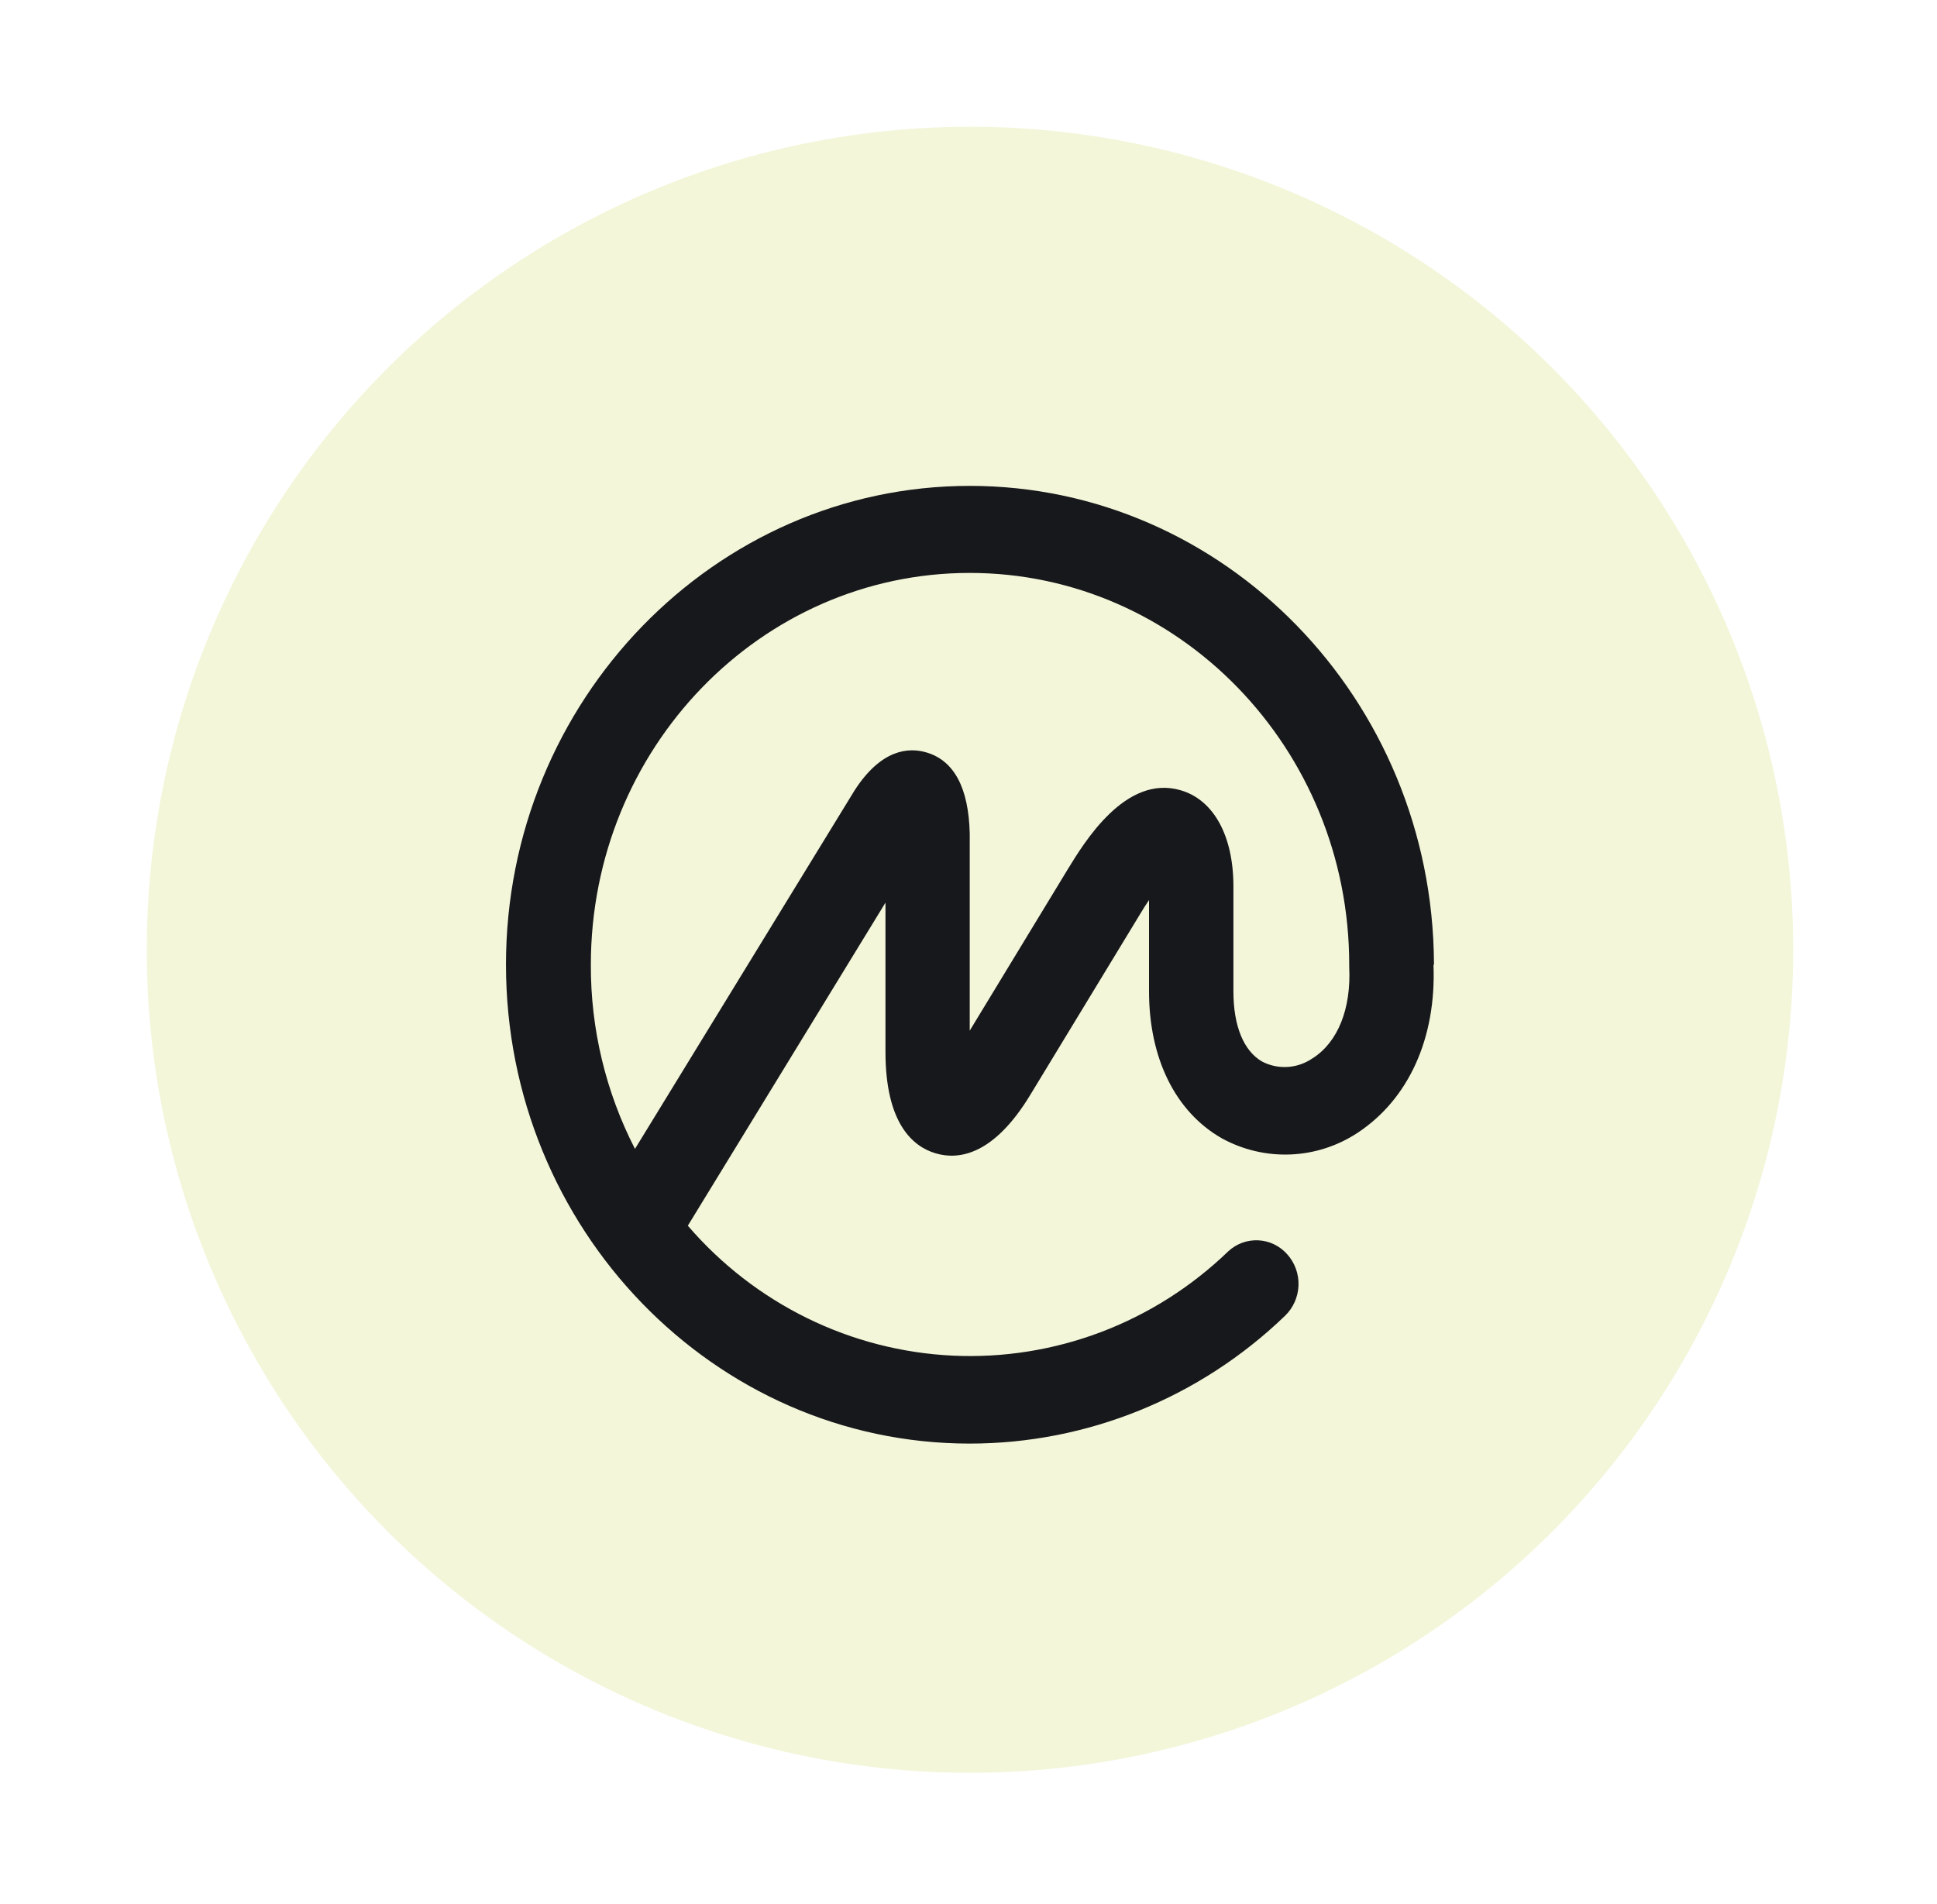
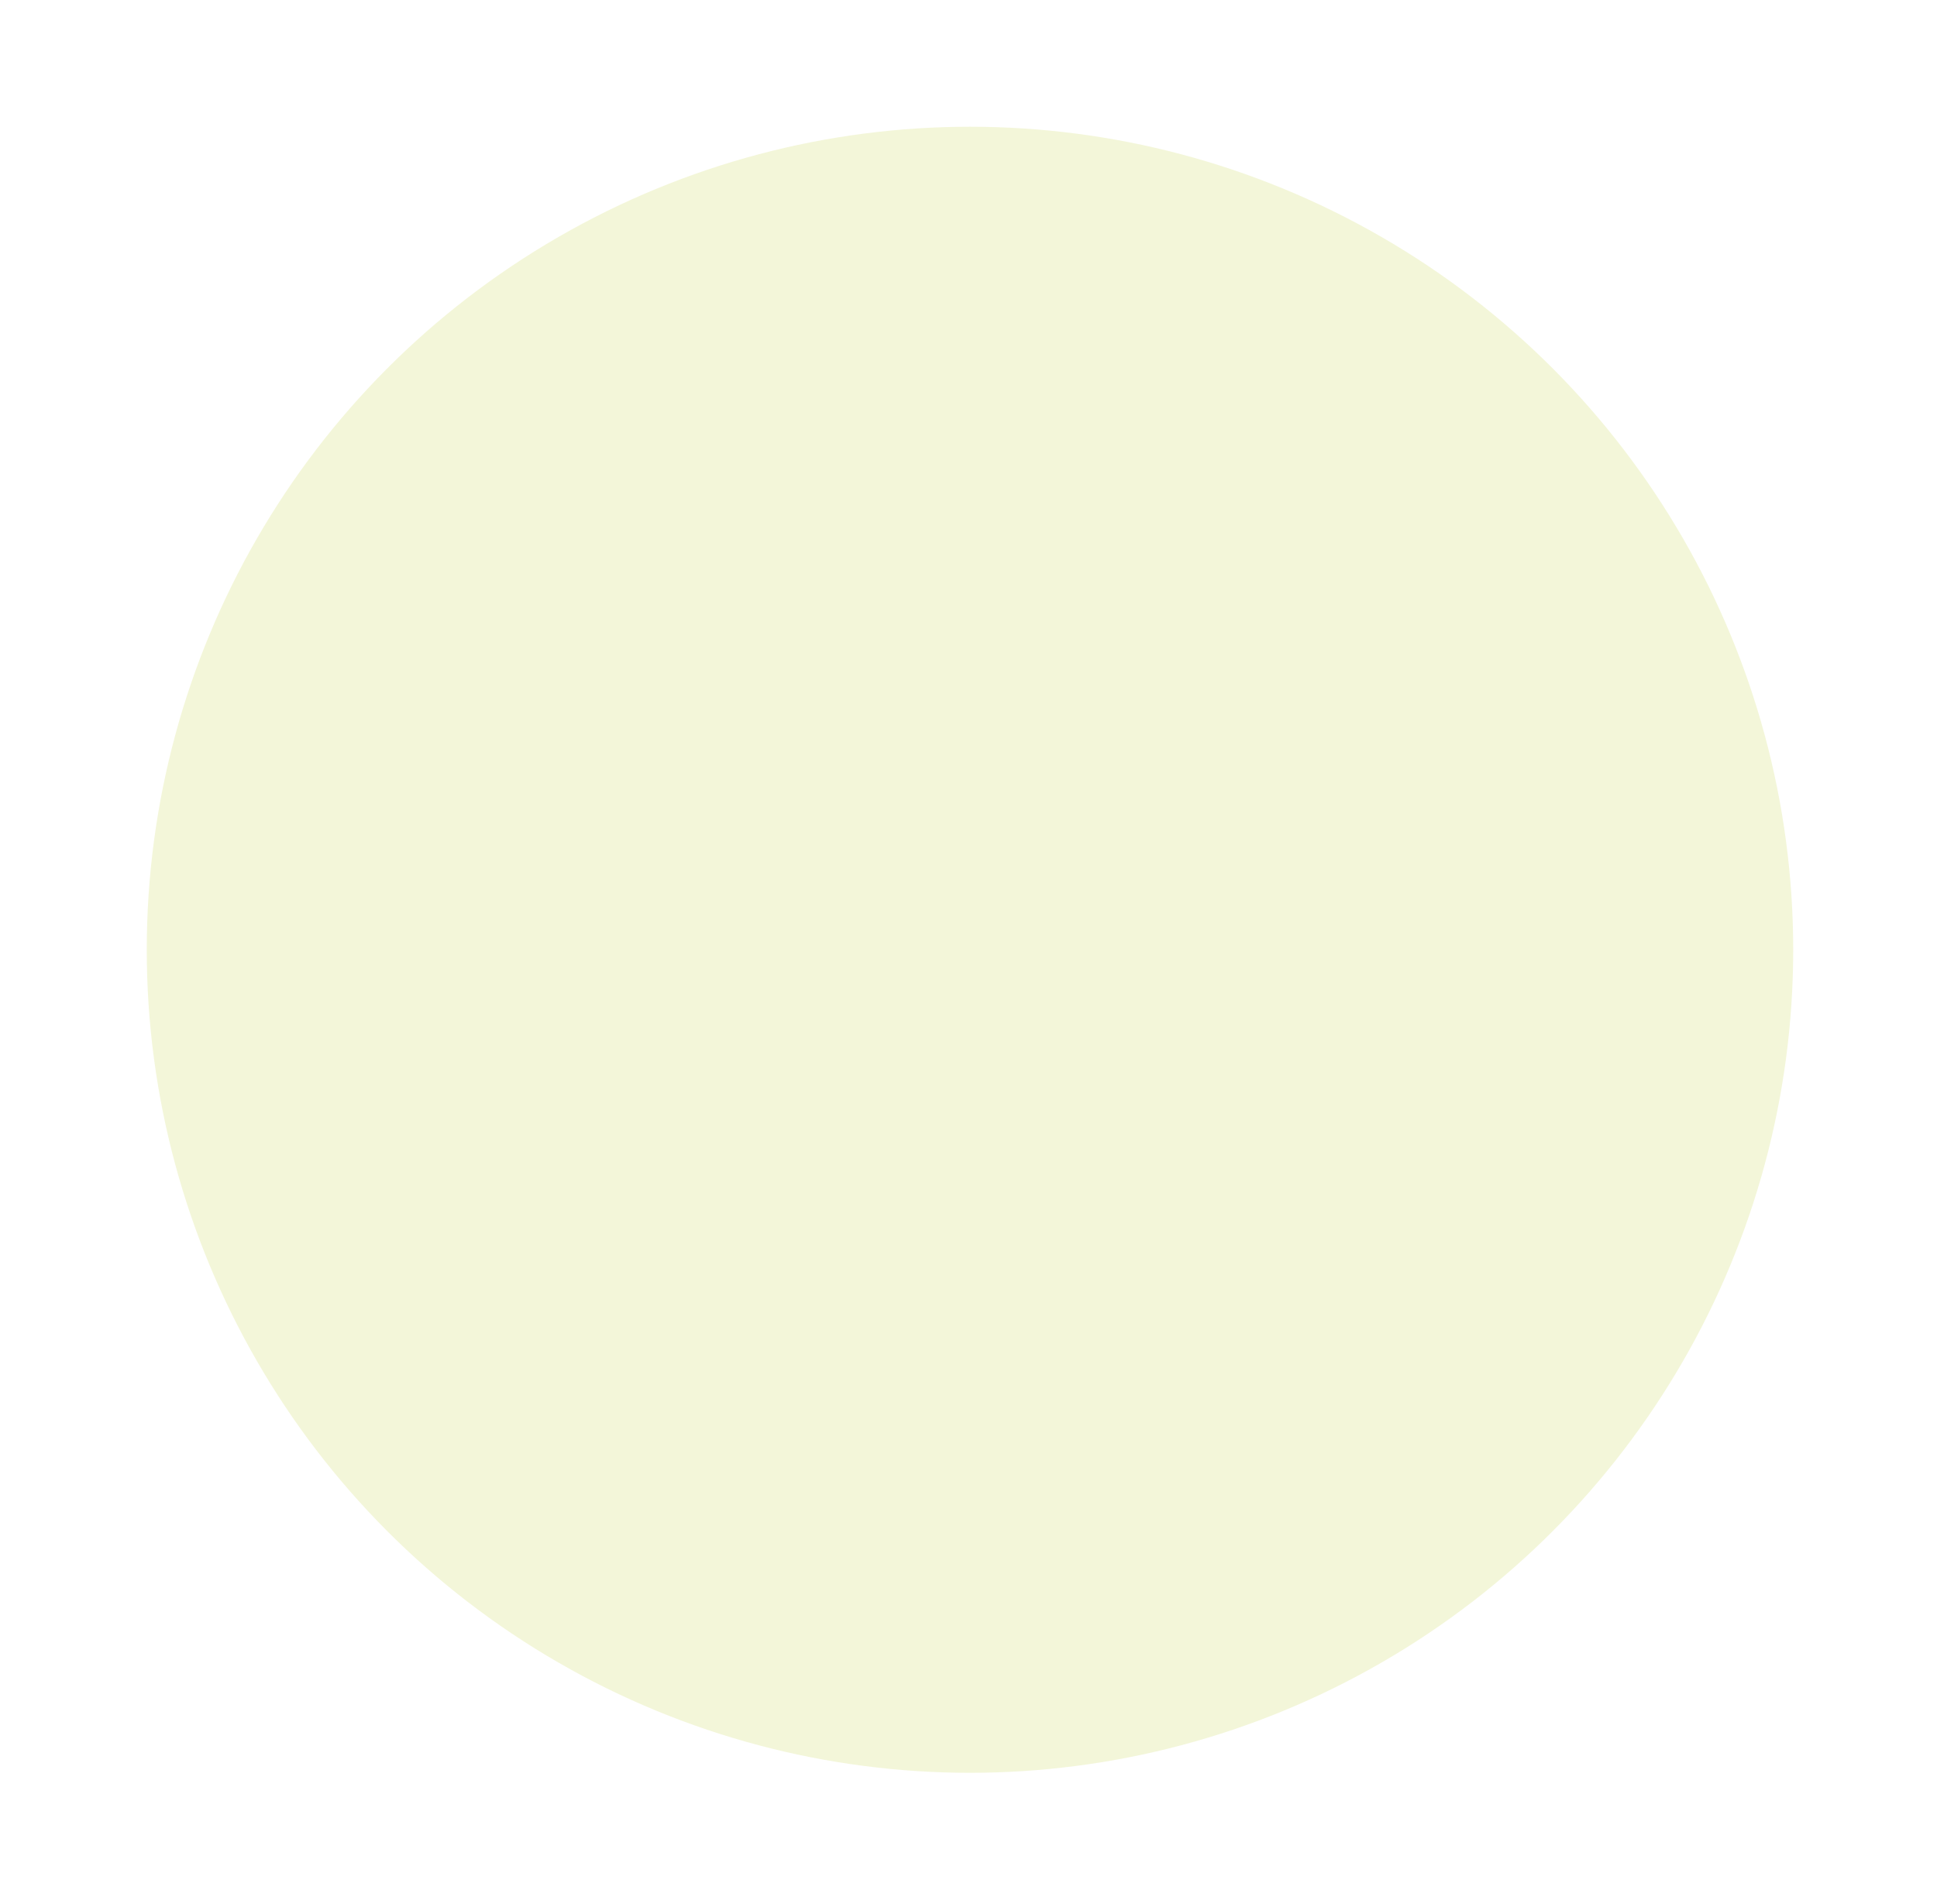
<svg xmlns="http://www.w3.org/2000/svg" width="60" height="59" viewBox="0 0 60 59" fill="none">
  <g id="Group 5" filter="url(#filter0_d_65_3759)">
    <circle id="Ellipse 3" cx="27.264" cy="28.5" r="25.5" fill="#F3F6D9" />
-     <path id="Vector" d="M37.881 31.858C37.653 32.017 37.388 32.111 37.112 32.13C36.836 32.149 36.561 32.092 36.315 31.965C35.736 31.632 35.424 30.853 35.424 29.791V26.536C35.424 24.973 34.816 23.861 33.798 23.56C32.078 23.048 30.794 25.191 30.298 25.997L27.256 31.006V24.893C27.222 23.483 26.771 22.639 25.919 22.387C25.356 22.219 24.511 22.288 23.688 23.564L16.887 34.669C15.982 32.908 15.512 30.949 15.52 28.962C15.52 22.268 20.777 16.824 27.256 16.824C33.734 16.824 39.011 22.268 39.011 28.962V28.996C39.011 28.996 39.011 29.019 39.011 29.03C39.075 30.326 38.662 31.357 37.884 31.858H37.881ZM41.636 28.965V28.901C41.584 20.744 35.154 14.127 27.256 14.127C19.358 14.127 12.891 20.782 12.891 28.962C12.891 37.141 19.335 43.8 27.256 43.8C30.889 43.8 34.383 42.383 37.021 39.842C37.276 39.597 37.427 39.259 37.44 38.901C37.453 38.544 37.326 38.195 37.088 37.932C36.974 37.804 36.837 37.7 36.683 37.626C36.529 37.552 36.363 37.51 36.194 37.502C36.024 37.494 35.854 37.52 35.695 37.578C35.535 37.637 35.388 37.727 35.263 37.844C34.127 38.94 32.786 39.791 31.319 40.346C29.852 40.901 28.291 41.149 26.727 41.075C25.164 41 23.631 40.606 22.222 39.914C20.812 39.222 19.554 38.248 18.524 37.049L24.646 27.04V31.659C24.646 33.879 25.491 34.597 26.201 34.807C26.91 35.017 27.996 34.872 29.134 32.992L32.514 27.426C32.619 27.246 32.72 27.093 32.81 26.96V29.791C32.81 31.865 33.629 33.523 35.064 34.341C35.716 34.699 36.451 34.872 37.192 34.842C37.933 34.812 38.652 34.579 39.274 34.169C40.851 33.126 41.711 31.239 41.621 28.965H41.636Z" fill="#17181B" />
  </g>
  <defs>
    <filter id="filter0_d_65_3759" x="0.836" y="0.218" width="58.418" height="58.418" filterUnits="userSpaceOnUse" color-interpolation-filters="sRGB">
      <feFlood flood-opacity="0" result="BackgroundImageFix" />
      <feColorMatrix in="SourceAlpha" type="matrix" values="0 0 0 0 0 0 0 0 0 0 0 0 0 0 0 0 0 0 127 0" result="hardAlpha" />
      <feOffset dx="2.782" dy="0.927" />
      <feGaussianBlur stdDeviation="1.855" />
      <feComposite in2="hardAlpha" operator="out" />
      <feColorMatrix type="matrix" values="0 0 0 0 0 0 0 0 0 0 0 0 0 0 0 0 0 0 0.25 0" />
      <feBlend mode="normal" in2="BackgroundImageFix" result="effect1_dropShadow_65_3759" />
      <feBlend mode="normal" in="SourceGraphic" in2="effect1_dropShadow_65_3759" result="shape" />
    </filter>
  </defs>
</svg>